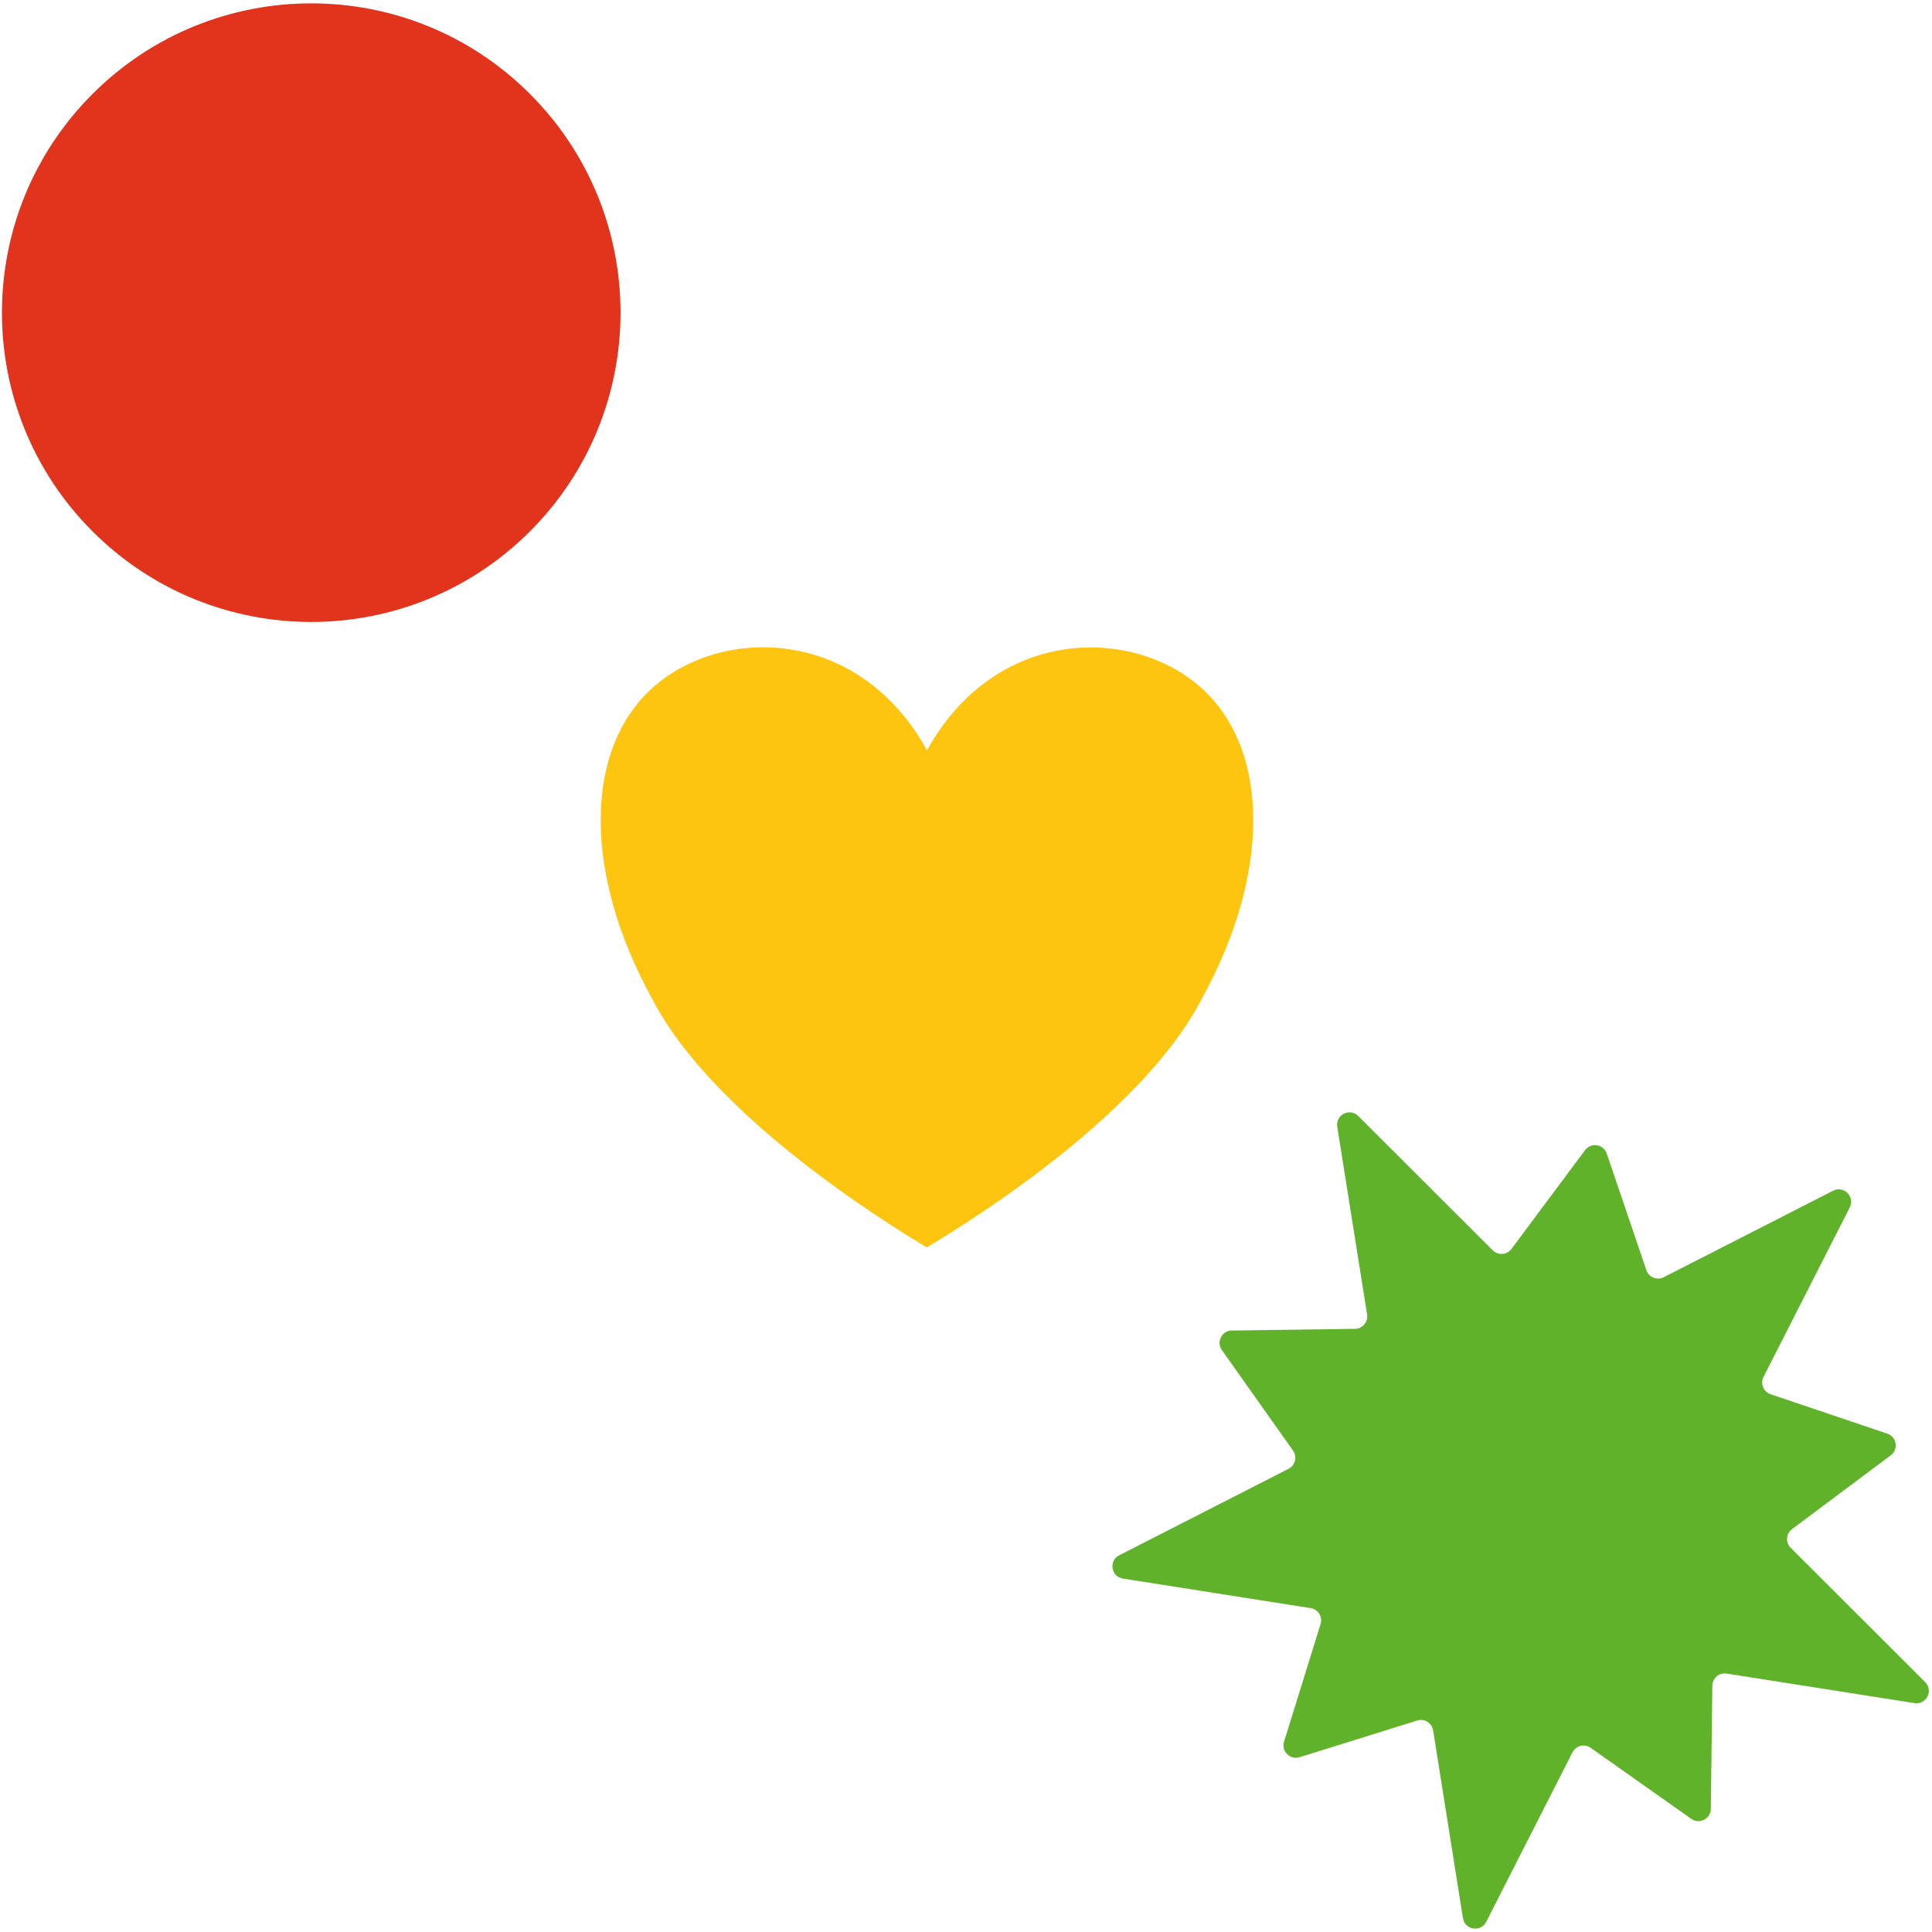
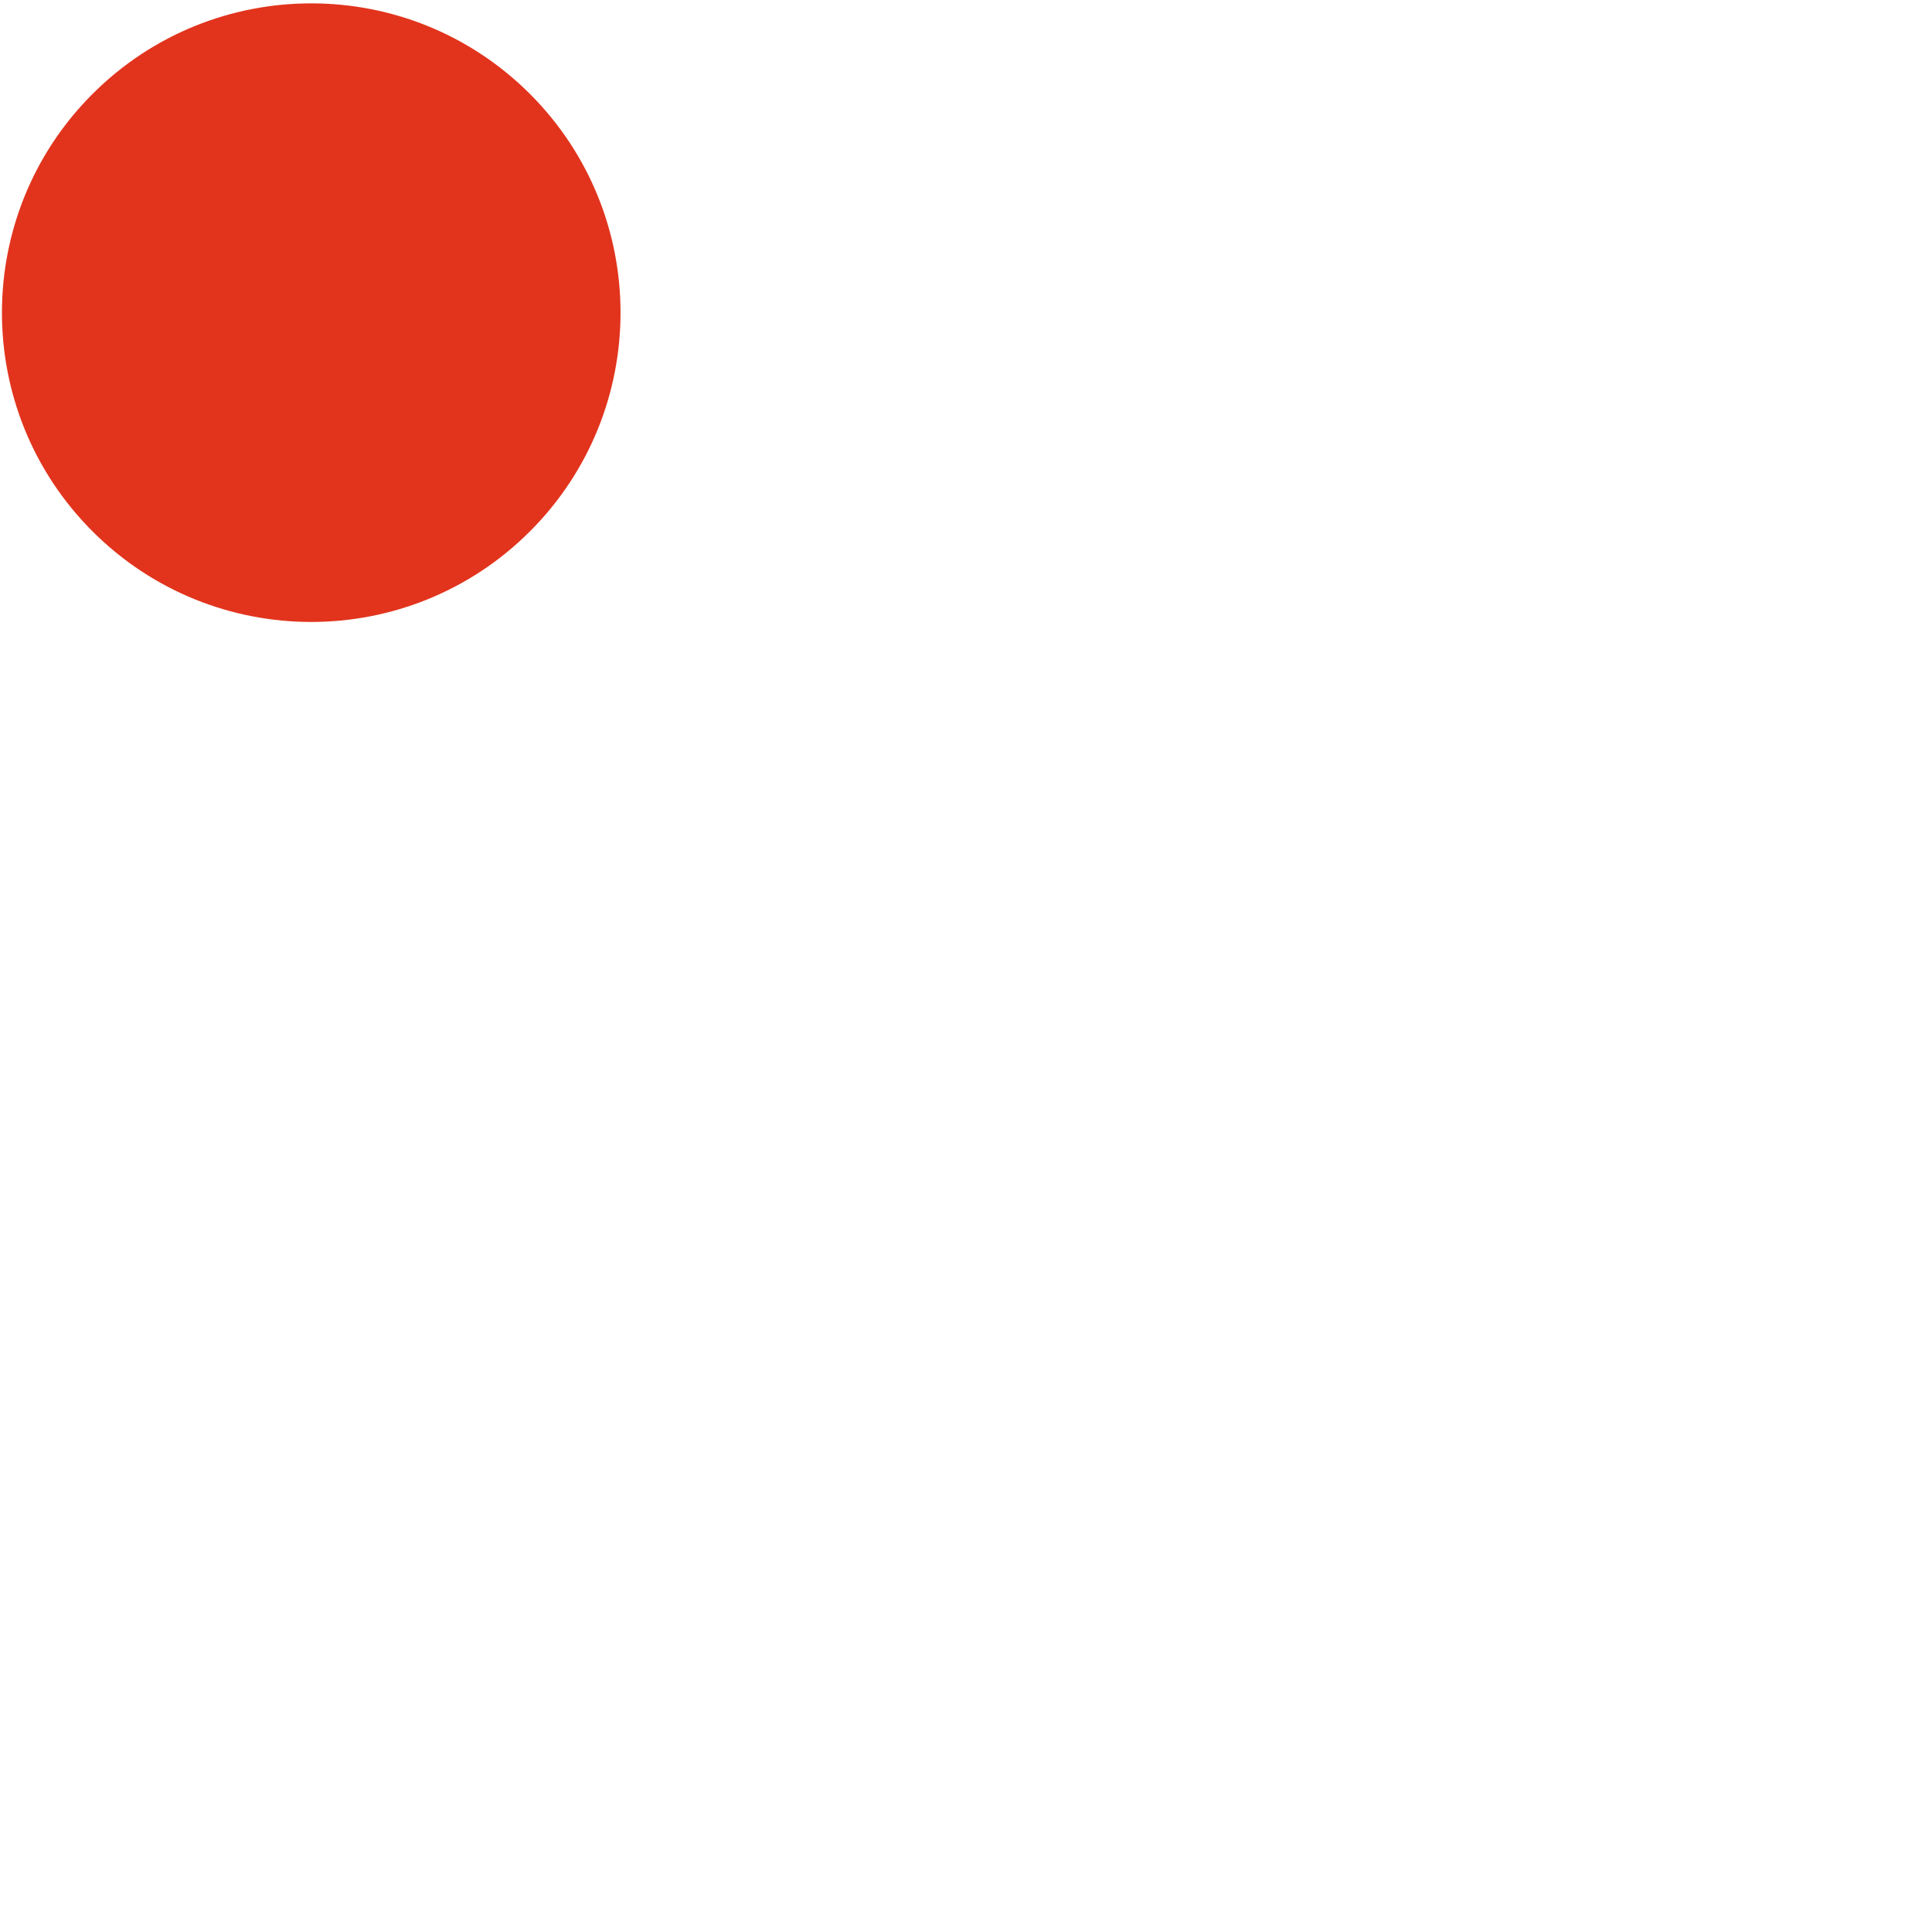
<svg xmlns="http://www.w3.org/2000/svg" width="100%" height="100%" viewBox="0 0 2250 2250" version="1.1" xml:space="preserve" style="fill-rule:evenodd;clip-rule:evenodd;stroke-linejoin:round;stroke-miterlimit:2;">
  <path d="M617.171,618.828c140.671,-140.671 140.671,-368.749 0,-509.421c-140.66,-140.66 -368.738,-140.659 -509.409,0.012c-140.671,140.67 -140.671,368.748 -0.011,509.408c140.671,140.671 368.749,140.671 509.42,0.001" style="fill:#e2341d;" />
-   <path d="M1079.57,873.824c80.062,-144.7 240.052,-144.625 320.015,-72.22c79.965,72.406 79.898,217.144 -0.169,361.844c-56.047,108.527 -200.088,217.013 -320.116,289.325c-119.96,-72.424 -263.9,-181.044 -319.846,-289.623c-79.928,-144.775 -79.861,-289.512 0.168,-361.844c80.029,-72.33 240.02,-72.256 319.948,72.518Z" style="fill:#fdc50f;" />
-   <path d="M2154.25,1406.1l-100.443,197.385c-3.989,7.848 -0.095,17.393 8.237,20.217l135.885,45.923c11.002,3.719 13.322,18.281 4.013,25.237l-114.959,85.939c-7.055,5.253 -7.781,15.554 -1.561,21.765l156.635,156.414c9.895,9.882 1.363,26.637 -12.432,24.461l-218.744,-34.4c-8.688,-1.373 -16.566,5.279 -16.685,14.074l-1.779,143.503c-0.135,11.608 -13.261,18.299 -22.76,11.606l-117.174,-82.729c-7.169,-5.083 -17.198,-2.603 -21.188,5.245l-100.442,197.402c-6.35,12.455 -24.929,9.512 -27.124,-4.298l-34.709,-218.623c-1.386,-8.687 -10.149,-14.144 -18.548,-11.523l-136.987,42.73c-11.104,3.466 -21.537,-6.953 -18.088,-18.061l42.537,-137.03c2.61,-8.403 -2.843,-17.177 -11.532,-18.531l-218.689,-34.419c-13.813,-2.157 -16.782,-20.749 -4.337,-27.099l197.278,-100.74c7.826,-4 10.291,-14.014 5.198,-21.195l-82.878,-117.056c-6.723,-9.49 -0.051,-22.625 11.575,-22.776l143.5,-1.983c8.777,-0.114 15.418,-8.018 14.05,-16.705l-34.727,-218.677c-2.195,-13.809 14.566,-22.347 24.442,-12.467l156.636,156.397c6.238,6.229 16.52,5.47 21.781,-1.574l85.758,-115.099c6.962,-9.32 21.509,-7.02 25.243,3.995l46.115,135.803c2.836,8.327 12.404,12.208 20.247,8.207l197.224,-100.704c12.463,-6.368 25.764,6.933 19.432,19.386" style="fill:#61b22b;" />
</svg>